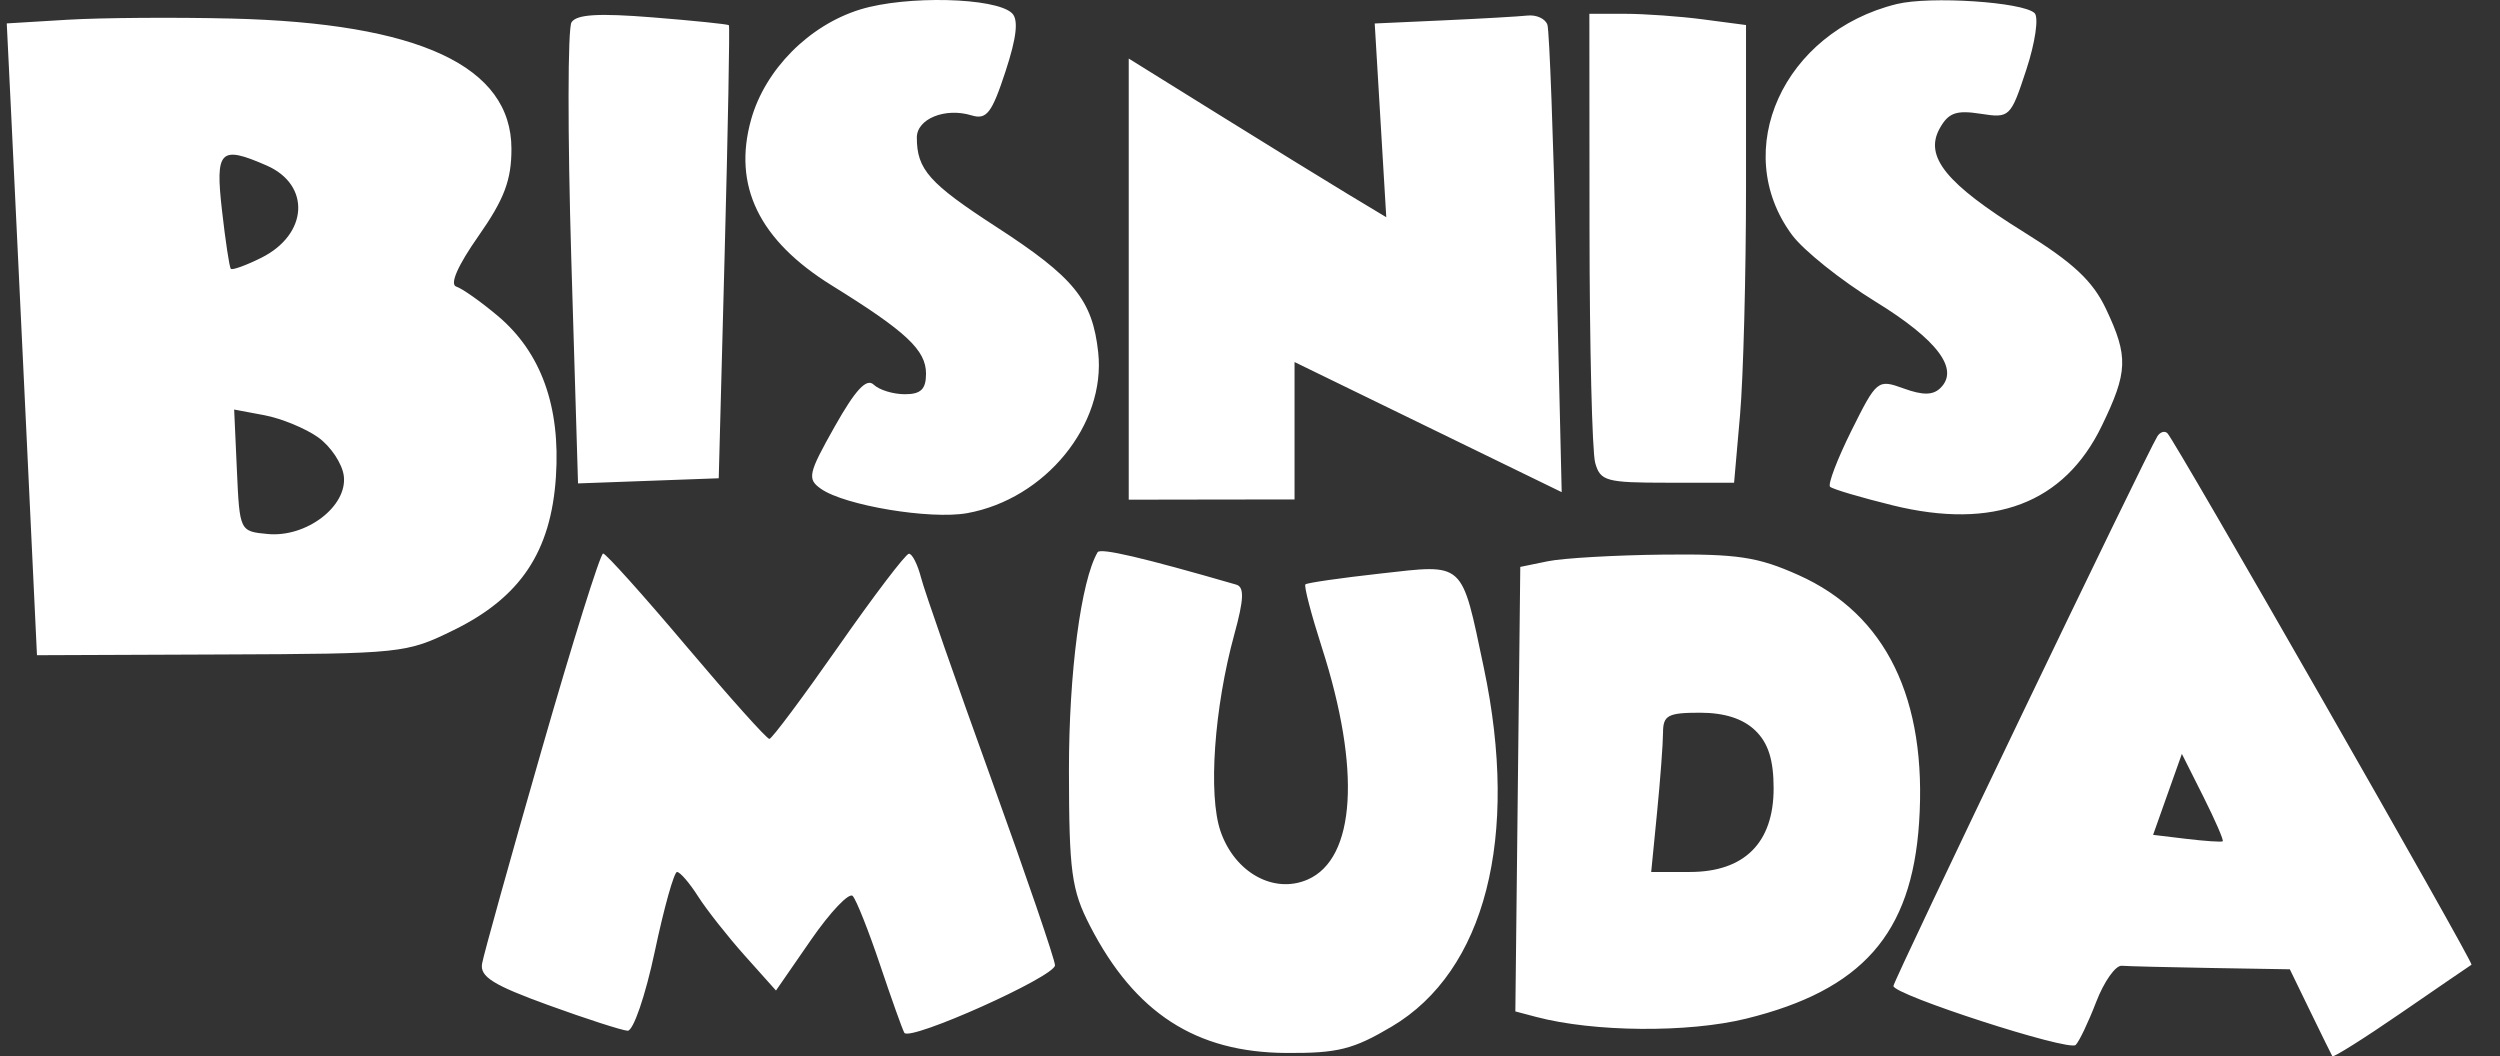
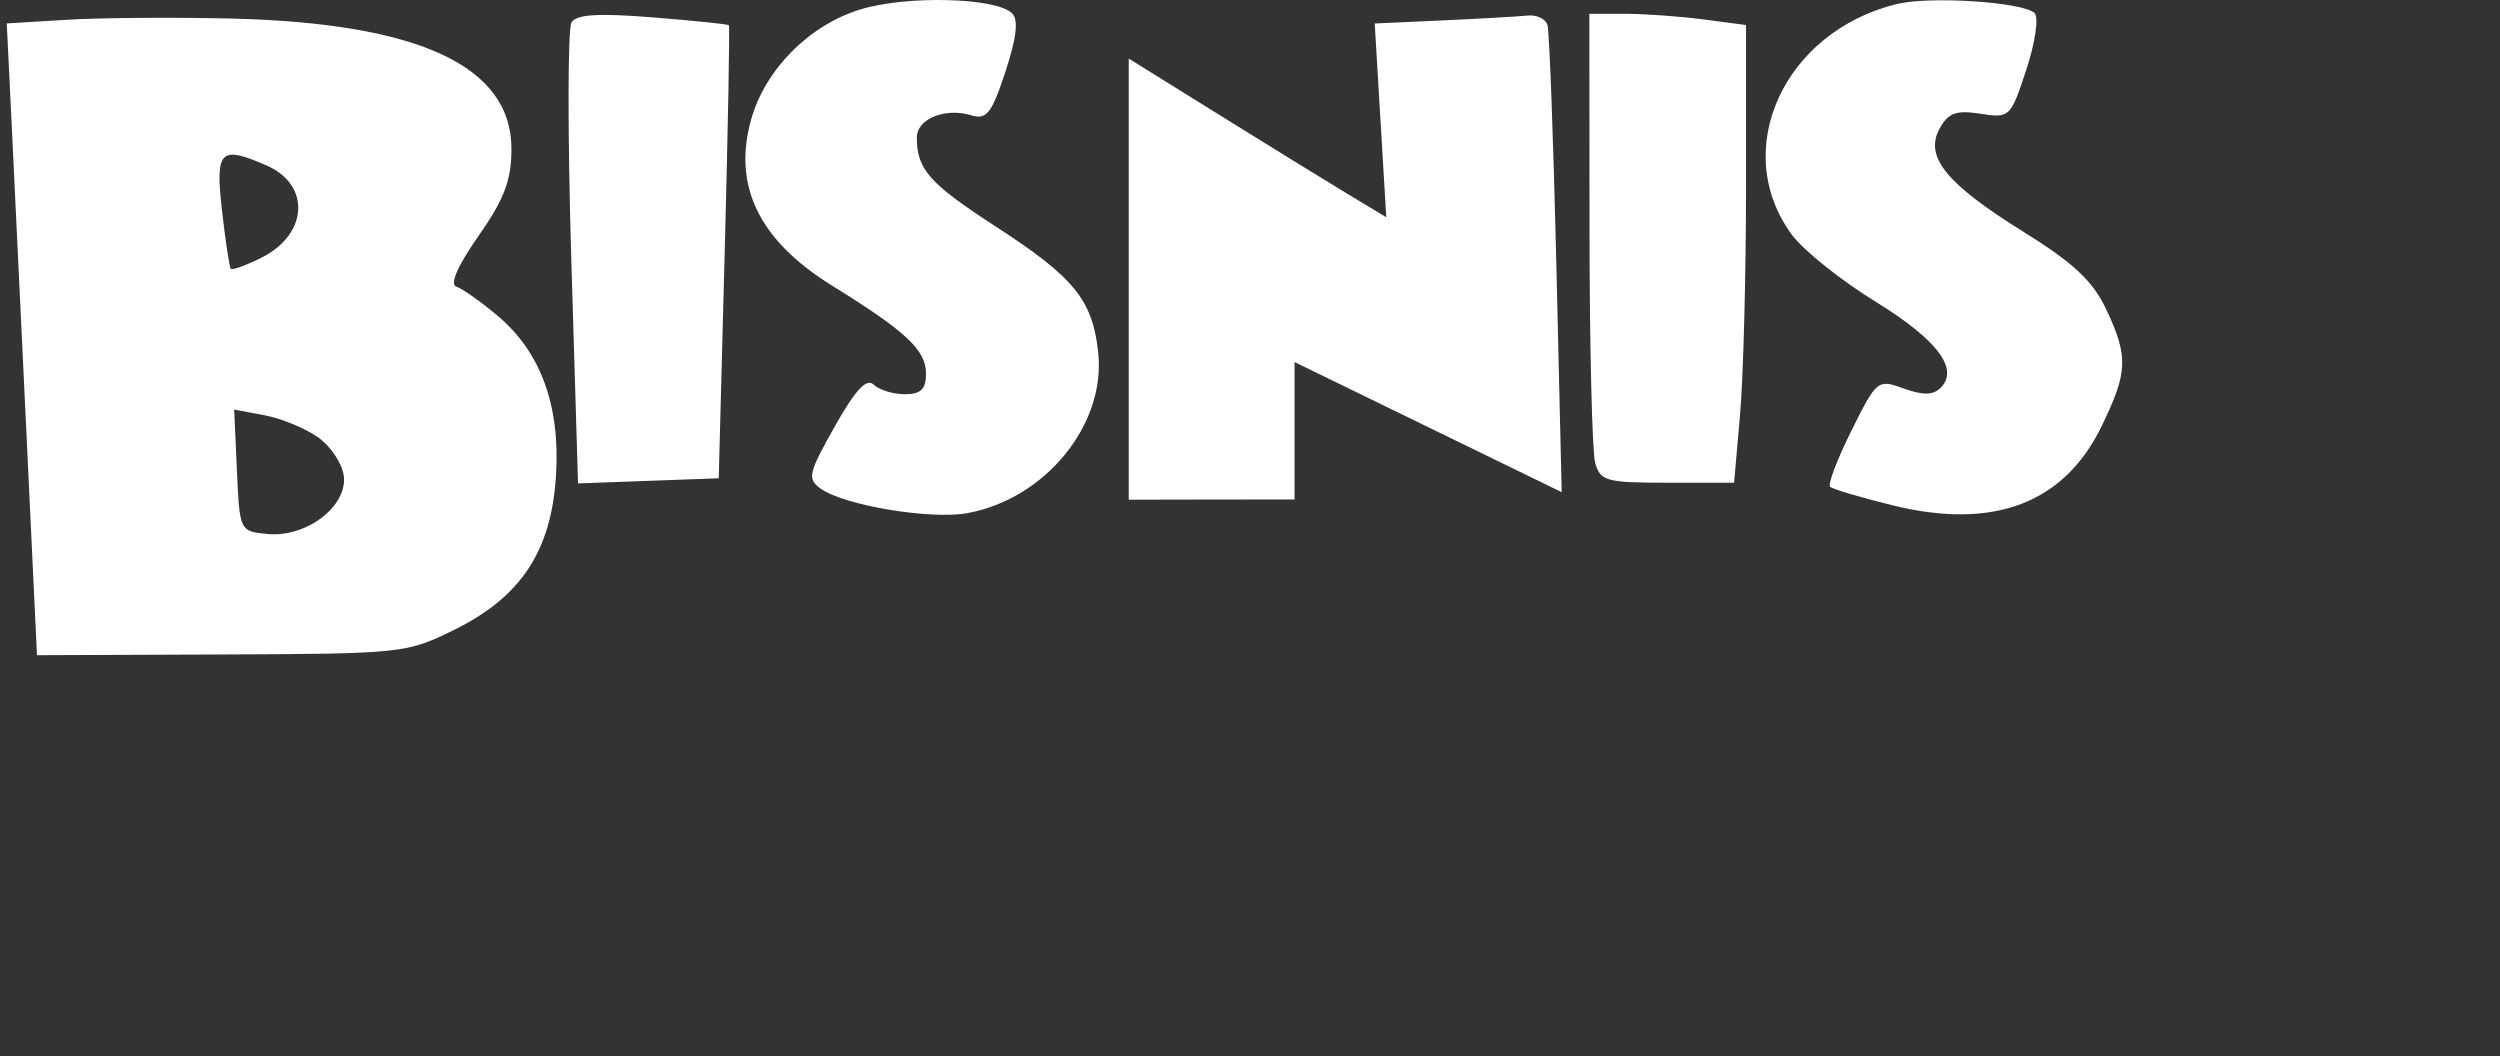
<svg xmlns="http://www.w3.org/2000/svg" width="71" height="30" viewBox="0 0 71 30" fill="none">
  <rect x="0" y="0" width="71" height="30" fill="#333333" stroke="none" />
  <path fill-rule="evenodd" clip-rule="evenodd" d="M24.43 0.269C22.978 0.716 21.729 1.975 21.332 3.394C20.804 5.277 21.558 6.827 23.625 8.108C25.738 9.417 26.299 9.943 26.299 10.612C26.299 11.054 26.153 11.196 25.698 11.196C25.366 11.196 24.968 11.074 24.813 10.924C24.61 10.73 24.296 11.067 23.705 12.115C22.952 13.451 22.918 13.604 23.316 13.883C23.991 14.357 26.423 14.761 27.466 14.574C29.687 14.173 31.412 12.058 31.189 10.006C31.028 8.519 30.506 7.877 28.294 6.443C26.389 5.208 26.038 4.813 26.038 3.906C26.038 3.374 26.843 3.048 27.59 3.276C28.019 3.407 28.167 3.216 28.555 2.033C28.874 1.062 28.93 0.556 28.74 0.374C28.276 -0.072 25.738 -0.134 24.43 0.269ZM53.867 0.115C50.647 0.906 49.119 4.278 50.895 6.674C51.221 7.113 52.286 7.965 53.262 8.565C55.03 9.653 55.658 10.492 55.103 11.024C54.892 11.227 54.606 11.229 54.063 11.032C53.326 10.765 53.3 10.787 52.58 12.232C52.178 13.041 51.905 13.758 51.974 13.824C52.044 13.891 52.844 14.128 53.753 14.352C56.621 15.057 58.622 14.298 59.688 12.1C60.435 10.56 60.451 10.127 59.811 8.775C59.436 7.982 58.883 7.463 57.478 6.591C55.27 5.219 54.642 4.446 55.088 3.646C55.335 3.203 55.557 3.123 56.243 3.23C57.077 3.36 57.102 3.335 57.549 1.974C57.8 1.211 57.905 0.49 57.782 0.372C57.453 0.056 54.813 -0.117 53.867 0.115ZM1.929 0.56L0.192 0.665L0.317 3.229C0.386 4.64 0.579 8.677 0.746 12.201L1.05 18.608L6.283 18.587C11.424 18.567 11.54 18.555 12.888 17.893C14.783 16.963 15.648 15.666 15.788 13.543C15.921 11.545 15.367 10.009 14.141 8.975C13.66 8.57 13.129 8.194 12.959 8.14C12.765 8.078 12.998 7.545 13.588 6.704C14.32 5.659 14.525 5.118 14.525 4.228C14.525 1.878 11.902 0.657 6.575 0.527C4.975 0.488 2.884 0.503 1.929 0.56ZM16.231 0.634C16.122 0.804 16.119 3.82 16.224 7.336L16.416 13.729L18.414 13.656L20.412 13.583L20.581 7.176C20.675 3.652 20.728 0.745 20.701 0.716C20.674 0.687 19.702 0.587 18.541 0.494C16.992 0.37 16.377 0.407 16.231 0.634ZM40.978 0.579L39.042 0.667L39.206 3.418L39.37 6.169L38.264 5.503C37.656 5.136 36.01 4.122 34.607 3.249L32.056 1.663V7.927V14.191L34.411 14.187L36.765 14.184V12.233V10.282L40.559 12.13L44.352 13.977L44.2 7.498C44.116 3.935 44.002 0.879 43.947 0.706C43.892 0.533 43.637 0.414 43.38 0.442C43.124 0.469 42.043 0.531 40.978 0.579ZM45.142 6.485C45.144 9.836 45.217 12.832 45.303 13.143C45.448 13.664 45.612 13.709 47.355 13.709H49.248L49.417 11.786C49.51 10.729 49.587 7.804 49.587 5.288V0.711L48.372 0.551C47.705 0.463 46.704 0.392 46.148 0.392H45.138L45.142 6.485ZM7.574 4.701C8.834 5.253 8.751 6.661 7.417 7.323C6.983 7.539 6.594 7.679 6.555 7.634C6.515 7.589 6.403 6.846 6.305 5.982C6.109 4.262 6.248 4.121 7.574 4.701ZM9.03 12.417C9.39 12.671 9.72 13.166 9.764 13.516C9.872 14.376 8.704 15.269 7.605 15.166C6.808 15.091 6.806 15.087 6.728 13.361L6.65 11.631L7.513 11.793C7.988 11.883 8.67 12.163 9.03 12.417Z" fill="white" />
-   <path fill-rule="evenodd" clip-rule="evenodd" d="M61.272 12.387C60.987 12.831 53.773 27.852 53.773 28.002C53.774 28.253 58.753 29.865 58.949 29.677C59.047 29.582 59.31 29.032 59.532 28.454C59.755 27.876 60.081 27.414 60.256 27.428C60.432 27.442 61.578 27.47 62.803 27.491L65.031 27.528L65.611 28.722C65.93 29.378 66.212 29.952 66.238 29.997C66.264 30.042 67.149 29.485 68.206 28.757C69.262 28.03 70.156 27.419 70.191 27.398C70.265 27.357 61.77 12.511 61.554 12.303C61.477 12.228 61.35 12.267 61.272 12.387ZM31.172 15.684C30.7 16.492 30.356 19.11 30.358 21.875C30.361 24.765 30.43 25.274 30.957 26.297C32.231 28.768 33.961 29.888 36.523 29.904C37.993 29.914 38.43 29.804 39.528 29.153C42.18 27.58 43.156 23.776 42.141 18.967C41.496 15.909 41.617 16.019 39.202 16.289C38.078 16.414 37.12 16.552 37.074 16.596C37.028 16.64 37.239 17.448 37.542 18.392C38.656 21.854 38.501 24.382 37.138 24.979C36.178 25.398 35.067 24.783 34.663 23.608C34.308 22.574 34.482 20.102 35.056 18.011C35.328 17.021 35.342 16.672 35.111 16.604C32.458 15.836 31.248 15.553 31.172 15.684ZM15.379 21.309C14.495 24.384 13.736 27.11 13.691 27.366C13.626 27.739 14.004 27.976 15.572 28.545C16.651 28.937 17.665 29.264 17.825 29.273C17.986 29.28 18.331 28.273 18.595 27.026C18.858 25.782 19.143 24.764 19.228 24.764C19.314 24.764 19.582 25.075 19.824 25.455C20.066 25.835 20.663 26.593 21.151 27.139L22.038 28.131L23.034 26.69C23.582 25.898 24.114 25.338 24.217 25.446C24.319 25.555 24.669 26.435 24.994 27.402C25.319 28.37 25.629 29.238 25.683 29.331C25.832 29.586 29.962 27.736 29.962 27.414C29.962 27.26 29.147 24.877 28.15 22.117C27.153 19.358 26.257 16.79 26.159 16.41C26.061 16.029 25.905 15.722 25.813 15.726C25.721 15.729 24.821 16.913 23.814 18.355C22.806 19.797 21.923 20.98 21.851 20.985C21.779 20.989 20.72 19.806 19.496 18.357C18.273 16.907 17.208 15.721 17.129 15.72C17.05 15.719 16.262 18.234 15.379 21.309ZM43.961 15.939L43.176 16.1L43.106 22.412L43.036 28.724L43.629 28.881C45.262 29.313 47.942 29.335 49.586 28.931C52.884 28.12 54.29 26.527 54.502 23.365C54.737 19.851 53.564 17.443 51.075 16.331C49.919 15.814 49.348 15.728 47.231 15.751C45.864 15.766 44.393 15.851 43.961 15.939ZM49.848 20.744C50.218 21.099 50.371 21.581 50.371 22.389C50.371 23.935 49.541 24.764 47.991 24.764H46.894L47.061 23.068C47.153 22.135 47.229 21.118 47.23 20.807C47.231 20.315 47.368 20.241 48.278 20.241C48.976 20.241 49.499 20.409 49.848 20.744ZM63.125 23.893C63.09 23.918 62.631 23.888 62.105 23.825L61.148 23.71L61.556 22.56L61.965 21.41L62.577 22.628C62.913 23.298 63.16 23.867 63.125 23.893Z" fill="white" />
</svg>